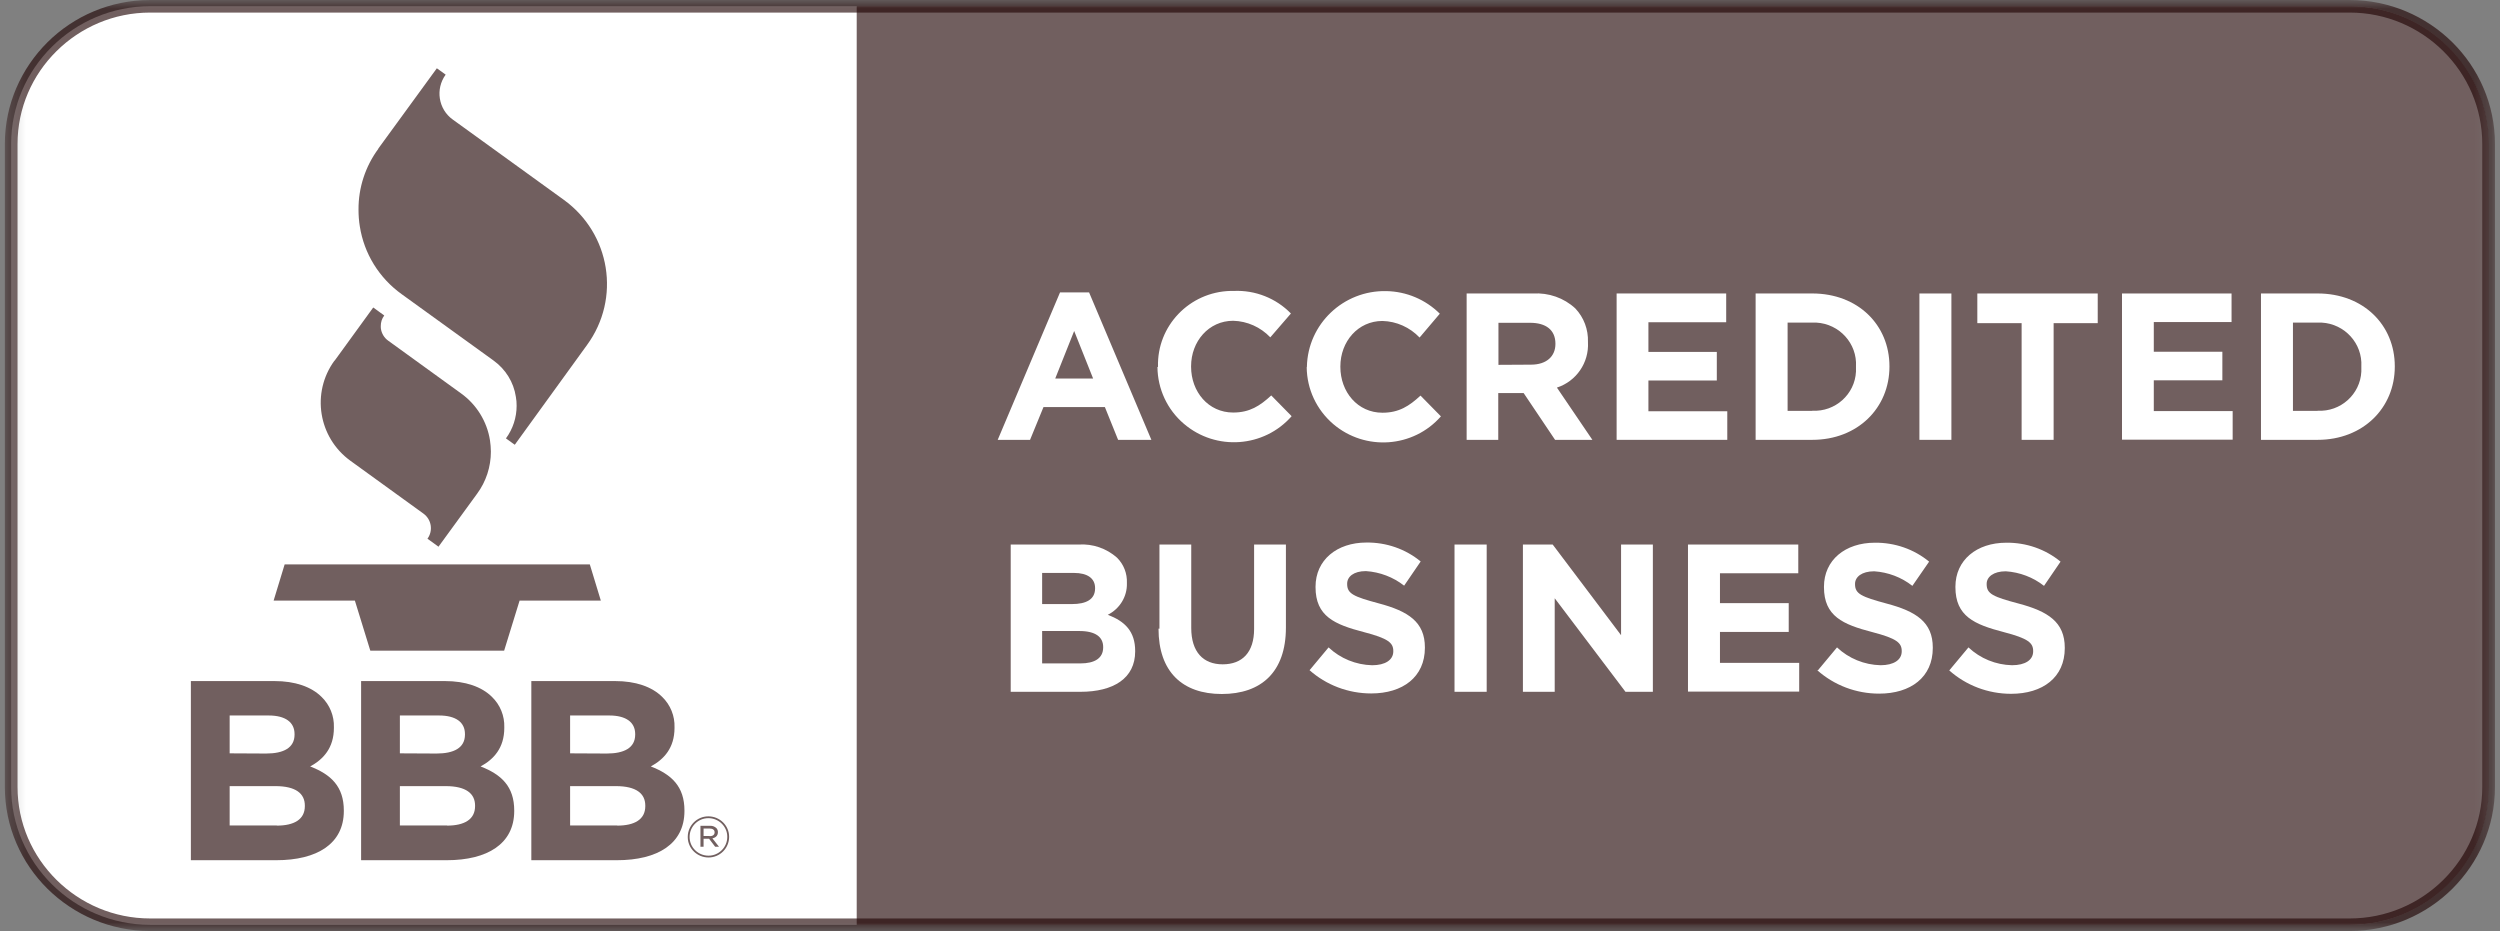
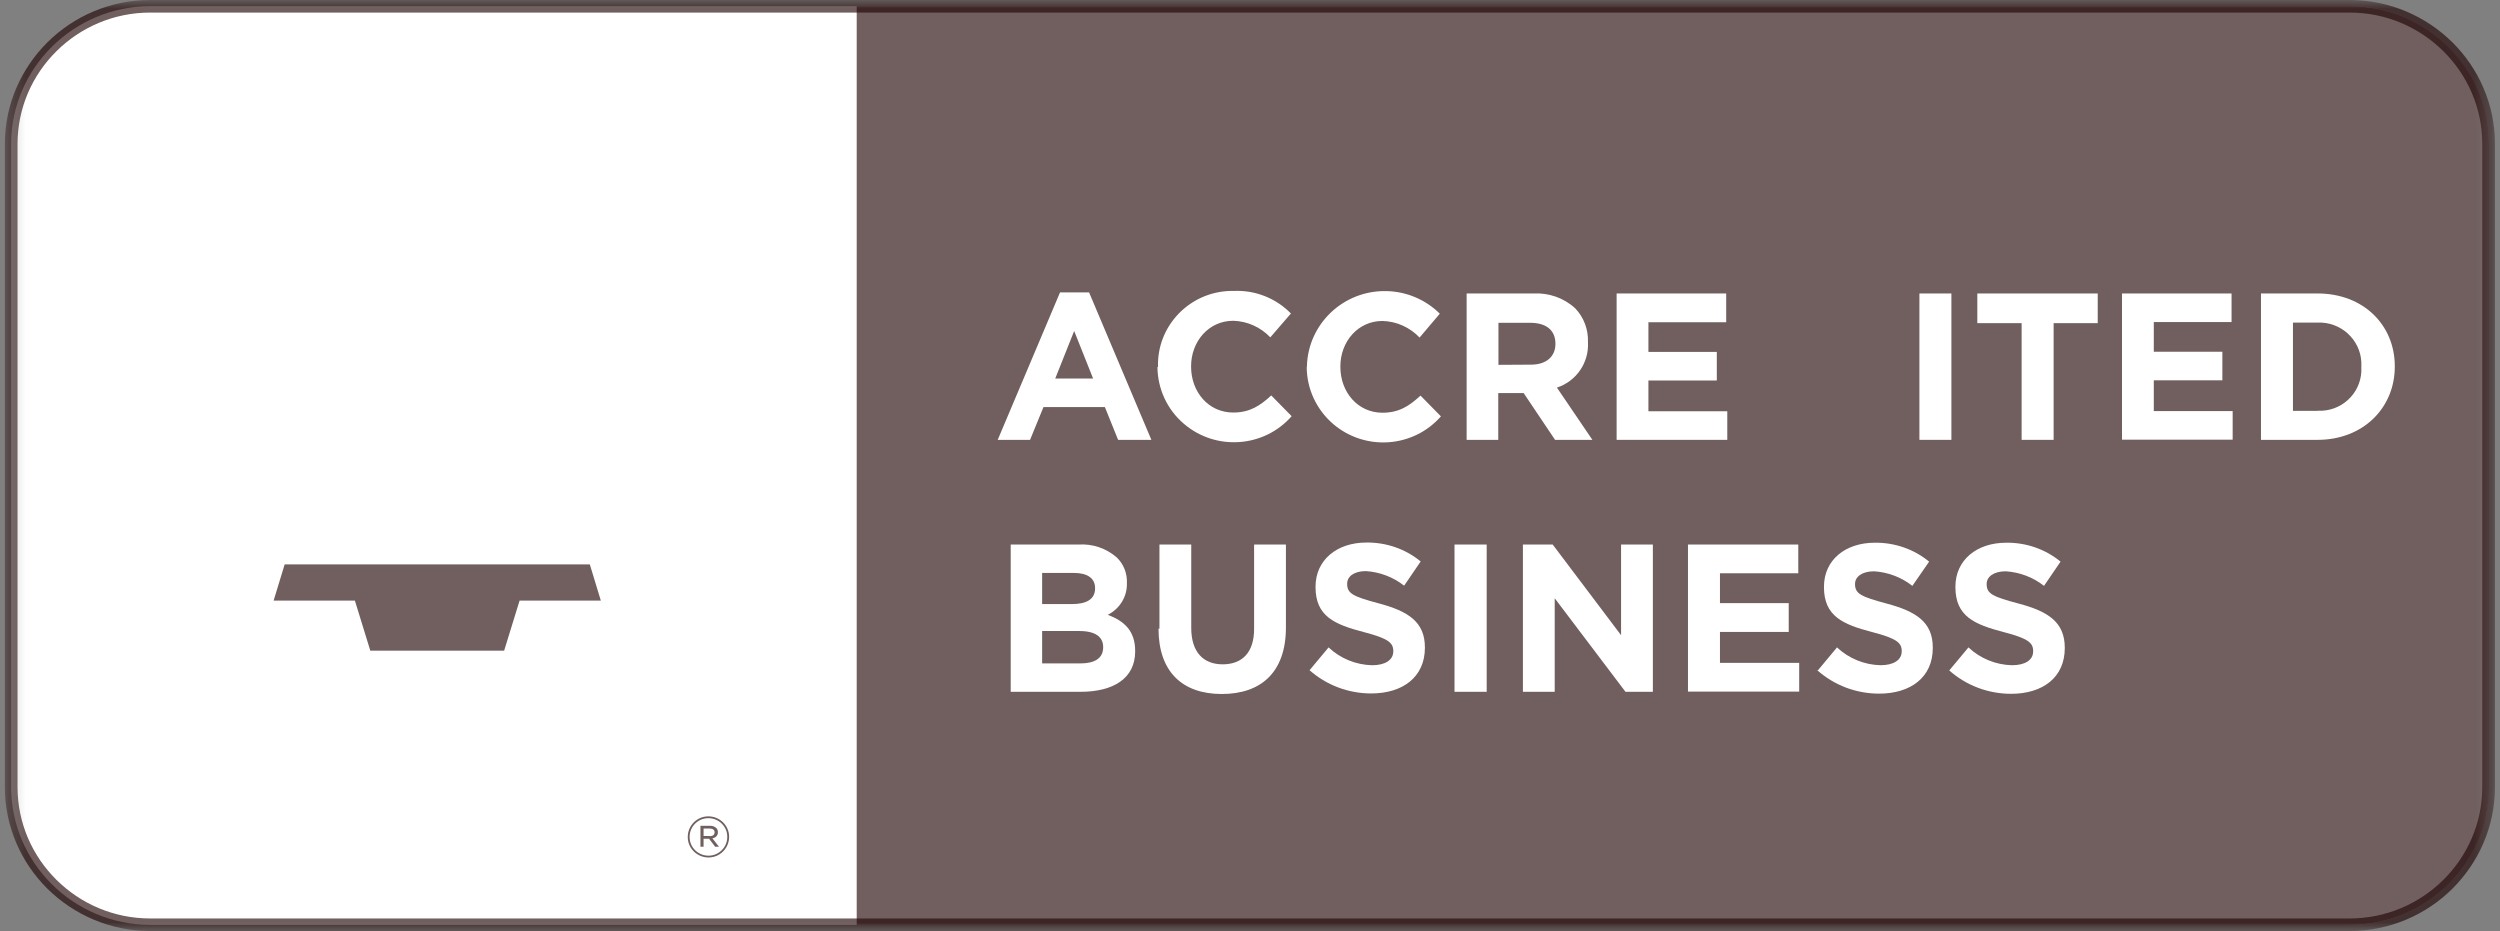
<svg xmlns="http://www.w3.org/2000/svg" width="145" height="54" viewBox="0 0 145 54" fill="none">
  <rect x="0" y="0" width="145" height="54" fill="#808080" stroke="none" />
  <g clip-path="url(#clip0_6836_77)">
    <mask id="mask0_6836_77" style="mask-type:luminance" maskUnits="userSpaceOnUse" x="0" y="0" width="145" height="54">
      <path d="M144.719 0H0.281V54H144.719V0Z" fill="white" />
    </mask>
    <g mask="url(#mask0_6836_77)">
      <path fill-rule="evenodd" clip-rule="evenodd" d="M8.716 0.359H136.275C140.711 0.359 144.346 3.949 144.346 8.352V45.648C144.346 50.04 140.721 53.641 136.275 53.641H8.716C4.281 53.641 0.645 50.051 0.645 45.648V8.352C0.645 3.96 4.27 0.359 8.716 0.359Z" fill="white" />
      <path d="M8.715 0H136.274C138.598 0 140.699 0.94 142.234 2.45C143.759 3.96 144.708 6.05 144.708 8.352V45.648C144.708 47.95 143.759 50.03 142.234 51.55C140.71 53.06 138.598 54 136.274 54H8.715C6.39 54 4.29 53.06 2.755 51.55C1.23 50.04 0.281 47.95 0.281 45.648V8.352C0.281 6.05 1.23 3.97 2.755 2.45C4.279 0.94 6.39 0 8.715 0ZM136.274 0.729H8.715C6.593 0.729 4.674 1.584 3.277 2.967C1.88 4.35 1.017 6.251 1.017 8.352V45.648C1.017 47.749 1.88 49.65 3.277 51.033C4.674 52.416 6.593 53.271 8.715 53.271H136.274C138.396 53.271 140.315 52.416 141.712 51.033C143.108 49.65 143.972 47.749 143.972 45.648V8.352C143.972 6.251 143.108 4.35 141.712 2.967C140.315 1.584 138.396 0.729 136.274 0.729Z" fill="#220606" fill-opacity="0.64" />
      <path fill-rule="evenodd" clip-rule="evenodd" d="M49.689 0.359H136.285C140.72 0.359 144.356 3.949 144.356 8.352V45.648C144.356 50.04 140.731 53.641 136.285 53.641H49.689V0.359Z" fill="#220606" fill-opacity="0.64" />
      <path d="M61.46 16.958H63.166L66.78 25.511H64.85L64.083 23.61H60.522L59.743 25.511H57.867L61.482 16.958H61.46ZM63.4 21.953L62.302 19.197L61.204 21.953H63.411H63.4ZM67.164 21.288V21.266C67.1 18.901 68.987 16.937 71.365 16.874C71.429 16.874 71.503 16.874 71.567 16.874C72.805 16.821 74.009 17.296 74.873 18.183L73.678 19.566C73.114 18.975 72.346 18.627 71.525 18.605C70.107 18.605 69.083 19.799 69.083 21.245V21.266C69.083 22.724 70.085 23.927 71.525 23.927C72.484 23.927 73.082 23.537 73.732 22.935L74.915 24.139C73.316 25.965 70.523 26.166 68.668 24.582C67.698 23.758 67.143 22.555 67.132 21.288L67.164 21.277V21.288ZM75.8 21.288V21.266C75.853 18.796 77.912 16.831 80.406 16.884C81.569 16.905 82.677 17.37 83.509 18.194L82.336 19.577C81.771 18.986 81.003 18.637 80.182 18.616C78.764 18.616 77.741 19.809 77.741 21.256V21.277C77.741 22.734 78.743 23.938 80.182 23.938C81.142 23.938 81.739 23.547 82.389 22.945L83.573 24.149C81.974 25.976 79.18 26.176 77.325 24.593C76.355 23.758 75.8 22.565 75.789 21.298L75.8 21.288ZM85.065 17.022H88.915C89.821 16.969 90.706 17.275 91.367 17.887C91.868 18.415 92.124 19.112 92.102 19.83V19.851C92.166 21.034 91.431 22.111 90.301 22.481L92.358 25.511H90.194L88.371 22.797H86.899V25.511H85.065V17.022ZM88.797 21.15C89.703 21.15 90.215 20.665 90.215 19.946V19.936C90.215 19.133 89.661 18.722 88.744 18.722H86.91V21.161L88.797 21.15Z" fill="white" />
      <path d="M93.764 17.021H100.119V18.69H95.608V20.411H99.575V22.069H95.608V23.853H100.182V25.511H93.764V17.021Z" fill="white" />
-       <path d="M101.826 17.021H105.11C107.754 17.021 109.588 18.838 109.588 21.245V21.266C109.588 23.653 107.754 25.511 105.11 25.511H101.826V17.021ZM105.11 23.822C106.443 23.896 107.583 22.871 107.647 21.551C107.647 21.456 107.647 21.361 107.647 21.277V21.256C107.722 19.925 106.688 18.785 105.345 18.711C105.27 18.711 105.185 18.711 105.11 18.711H103.681V23.832H105.11V23.822Z" fill="white" />
      <path d="M111.326 17.022H113.181V25.511H111.326V17.022ZM117.244 18.743H114.685V17.022H121.668V18.743H119.11V25.511H117.254V18.743H117.244ZM123.076 17.022H129.43V18.679H124.92V20.401H128.897V22.058H124.92V23.843H129.494V25.501H123.076V17.011V17.022Z" fill="white" />
      <path d="M131.137 17.021H134.421C137.064 17.021 138.898 18.838 138.898 21.245V21.266C138.898 23.653 137.064 25.511 134.421 25.511H131.137V17.021ZM134.421 23.822C135.753 23.896 136.894 22.871 136.958 21.551C136.958 21.456 136.958 21.361 136.958 21.277V21.256C137.032 19.925 135.998 18.785 134.655 18.711C134.58 18.711 134.495 18.711 134.421 18.711H132.991V23.832H134.421V23.822Z" fill="white" />
      <path d="M75.949 38.879L77.058 37.549C77.74 38.193 78.646 38.562 79.585 38.584C80.342 38.584 80.811 38.277 80.811 37.781V37.76C80.811 37.285 80.523 37.031 79.105 36.662C77.399 36.218 76.301 35.743 76.301 34.054V34.032C76.301 32.48 77.537 31.467 79.254 31.467C80.405 31.456 81.514 31.836 82.399 32.565L81.44 33.969C80.811 33.473 80.032 33.177 79.222 33.124C78.508 33.124 78.135 33.452 78.135 33.853V33.874C78.135 34.434 78.508 34.603 79.958 34.993C81.674 35.447 82.644 36.071 82.644 37.549V37.57C82.644 39.27 81.355 40.22 79.531 40.22C78.199 40.22 76.919 39.734 75.939 38.858H75.949V38.879Z" fill="white" />
      <path d="M67.248 36.461V31.583H69.092V36.419C69.092 37.813 69.785 38.531 70.915 38.531C72.056 38.531 72.738 37.834 72.738 36.482V31.583H74.583V36.398C74.583 38.985 73.144 40.252 70.862 40.252C68.591 40.252 67.194 38.974 67.194 36.461H67.226H67.248Z" fill="white" />
      <path d="M58.632 31.583H62.566C63.376 31.53 64.176 31.805 64.784 32.343C65.179 32.734 65.381 33.262 65.36 33.811V33.832C65.381 34.603 64.944 35.31 64.251 35.659C65.231 36.028 65.84 36.609 65.84 37.76V37.781C65.84 39.344 64.581 40.125 62.662 40.125H58.621V31.583H58.632ZM62.662 38.478C63.483 38.478 63.984 38.182 63.984 37.549V37.528C63.984 36.958 63.558 36.599 62.599 36.599H60.444V38.478H62.662ZM62.172 35.036C62.992 35.036 63.515 34.772 63.515 34.128V34.106C63.515 33.547 63.078 33.23 62.289 33.23H60.444V35.036H62.172Z" fill="white" />
      <path d="M84.362 31.583H86.228V40.125H84.362V31.583ZM88.339 31.583H90.056L94.022 36.841V31.583H95.866V40.125H94.278L90.173 34.698V40.125H88.329V31.583H88.339ZM97.903 31.583H104.3V33.251H99.758V34.983H103.746V36.651H99.758V38.446H104.353V40.114H97.903V31.572V31.583Z" fill="white" />
      <path d="M105.438 38.879L106.547 37.549C107.229 38.193 108.136 38.562 109.074 38.583C109.831 38.583 110.3 38.277 110.3 37.781V37.76C110.3 37.285 110.012 37.031 108.594 36.662C106.888 36.218 105.79 35.743 105.79 34.053V34.032C105.79 32.48 107.027 31.477 108.743 31.477C109.895 31.466 111.004 31.847 111.889 32.575L110.918 33.98C110.289 33.483 109.511 33.188 108.7 33.135C107.986 33.135 107.592 33.462 107.592 33.863V33.885C107.592 34.444 107.965 34.613 109.415 35.004C111.132 35.458 112.102 36.081 112.102 37.559V37.58C112.102 39.28 110.823 40.231 108.989 40.231C107.656 40.231 106.377 39.745 105.395 38.868H105.427L105.438 38.879ZM113.062 38.879L114.171 37.549C114.853 38.193 115.759 38.562 116.697 38.583C117.465 38.583 117.923 38.277 117.923 37.781V37.76C117.923 37.285 117.635 37.031 116.217 36.662C114.512 36.218 113.414 35.743 113.414 34.053V34.032C113.414 32.48 114.65 31.477 116.367 31.477C117.518 31.466 118.627 31.847 119.512 32.575L118.553 33.98C117.923 33.483 117.145 33.188 116.335 33.135C115.621 33.135 115.226 33.462 115.226 33.863V33.885C115.226 34.444 115.599 34.613 117.071 35.004C118.787 35.458 119.757 36.081 119.757 37.57V37.591C119.757 39.291 118.478 40.241 116.644 40.241C115.311 40.241 114.032 39.755 113.051 38.879H113.062Z" fill="white" />
      <path d="M34.209 32.734H16.51L15.87 34.835H20.583L21.478 37.739H29.24L30.136 34.835H34.848L34.209 32.734Z" fill="#220606" fill-opacity="0.64" />
-       <path d="M19.398 20.918C18.044 22.776 18.46 25.374 20.325 26.725L24.558 29.788C25.027 30.125 25.134 30.78 24.793 31.245L25.432 31.709L27.671 28.637C28.194 27.929 28.471 27.074 28.471 26.198C28.471 25.976 28.45 25.754 28.418 25.532C28.247 24.445 27.64 23.463 26.744 22.819L22.511 19.756C22.287 19.598 22.138 19.345 22.095 19.081C22.085 19.028 22.085 18.964 22.085 18.912C22.085 18.69 22.149 18.479 22.287 18.299L21.648 17.834L19.409 20.918H19.398ZM21.946 8.627C21.189 9.651 20.784 10.897 20.794 12.164C20.794 12.481 20.816 12.808 20.869 13.125C21.114 14.709 21.989 16.124 23.3 17.064L28.62 20.907C29.324 21.414 29.793 22.164 29.921 23.019C29.953 23.188 29.964 23.357 29.964 23.537C29.964 24.212 29.75 24.878 29.345 25.427L29.857 25.796L34.047 20.01C36.02 17.307 35.412 13.547 32.693 11.584L26.264 6.937C25.422 6.336 25.241 5.163 25.848 4.329L25.337 3.96L21.935 8.627H21.946ZM11.082 39.502H15.922C17.116 39.502 18.054 39.83 18.651 40.421C19.131 40.885 19.387 41.529 19.366 42.184V42.216C19.366 43.388 18.747 44.043 17.99 44.454C19.195 44.919 19.942 45.616 19.942 47.01V47.041C19.942 48.942 18.385 49.892 16.029 49.892H11.071V39.502H11.082ZM15.431 43.705C16.445 43.705 17.084 43.377 17.084 42.606V42.575C17.084 41.889 16.551 41.498 15.581 41.498H13.32V43.694L15.431 43.705ZM16.05 47.886C17.063 47.886 17.681 47.527 17.681 46.756V46.725C17.681 46.028 17.159 45.595 15.975 45.595H13.32V47.876H16.061L16.05 47.886ZM20.954 39.502H25.806C27 39.502 27.938 39.83 28.535 40.421C29.015 40.885 29.271 41.529 29.249 42.184V42.216C29.249 43.388 28.631 44.043 27.874 44.454C29.079 44.919 29.825 45.616 29.825 47.01V47.041C29.825 48.942 28.268 49.892 25.912 49.892H20.944V39.502H20.954ZM25.315 43.705C26.328 43.705 26.968 43.377 26.968 42.606V42.575C26.968 41.889 26.435 41.498 25.464 41.498H23.193V43.694L25.315 43.705ZM25.923 47.886C26.936 47.886 27.554 47.527 27.554 46.756V46.725C27.554 46.028 27.032 45.595 25.848 45.595H23.193V47.876H25.934L25.923 47.886ZM30.827 39.502H35.679C36.873 39.502 37.811 39.83 38.408 40.421C38.888 40.885 39.144 41.529 39.122 42.184V42.216C39.122 43.388 38.504 44.043 37.747 44.454C38.952 44.919 39.698 45.616 39.698 47.01V47.041C39.698 48.942 38.142 49.892 35.785 49.892H30.817V39.502H30.827ZM35.188 43.705C36.201 43.705 36.841 43.377 36.841 42.606V42.575C36.841 41.889 36.308 41.498 35.337 41.498H33.066V43.694L35.188 43.705ZM35.796 47.886C36.809 47.886 37.427 47.527 37.427 46.756V46.725C37.427 46.028 36.905 45.595 35.721 45.595H33.066V47.876H35.796V47.886Z" fill="#220606" fill-opacity="0.64" />
      <path d="M39.89 48.551V48.541C39.89 47.886 40.423 47.348 41.084 47.348C41.745 47.348 42.289 47.876 42.289 48.53V48.541C42.289 49.196 41.756 49.734 41.095 49.734C40.434 49.734 39.89 49.206 39.89 48.551ZM42.182 48.541V48.53C42.182 47.939 41.692 47.453 41.084 47.453C40.487 47.453 39.997 47.939 39.997 48.541V48.551C39.997 49.143 40.487 49.629 41.095 49.629C41.692 49.629 42.182 49.143 42.182 48.541ZM40.626 47.897H41.18C41.319 47.886 41.447 47.939 41.543 48.023C41.607 48.087 41.639 48.171 41.639 48.256V48.266C41.639 48.467 41.511 48.583 41.319 48.625L41.703 49.111H41.479L41.127 48.647H40.807V49.111H40.626V47.897ZM41.159 48.499C41.33 48.499 41.447 48.425 41.447 48.277V48.266C41.447 48.14 41.34 48.055 41.17 48.055H40.807V48.488H41.159V48.499Z" fill="#220606" fill-opacity="0.64" />
    </g>
  </g>
  <defs>
    <clipPath id="clip0_6836_77">
      <rect width="145" height="54" fill="white" />
    </clipPath>
  </defs>
</svg>